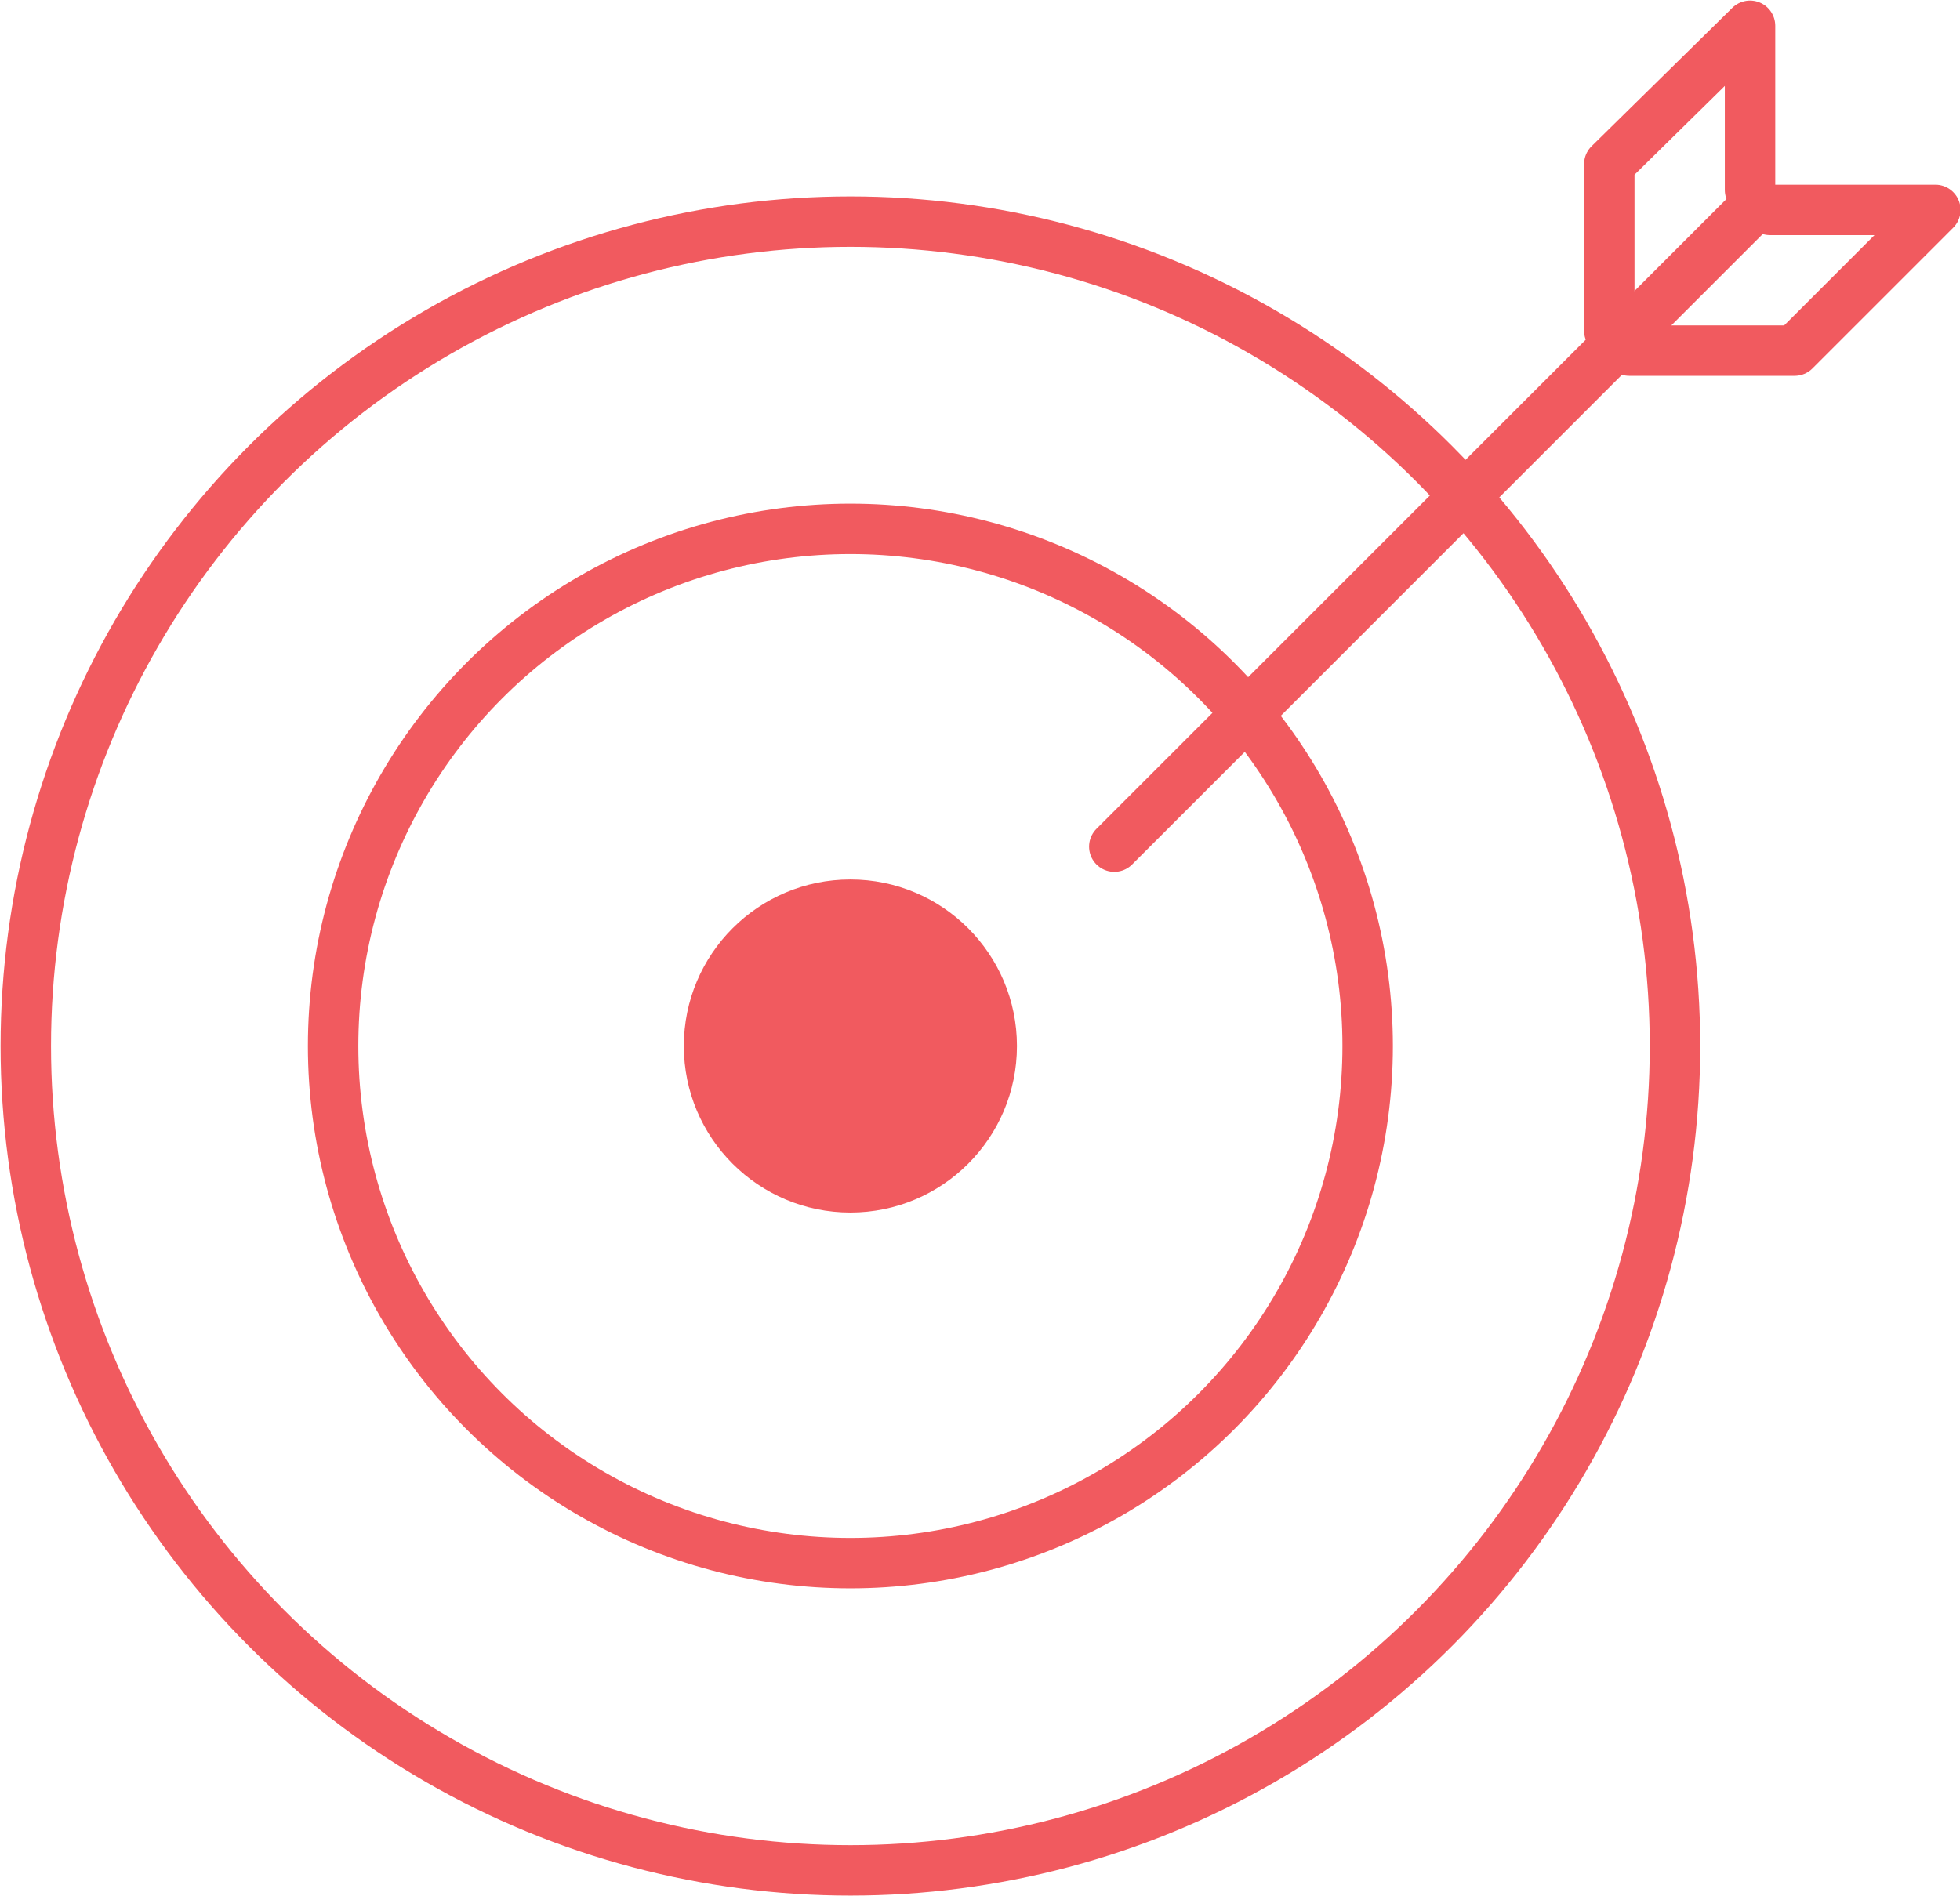
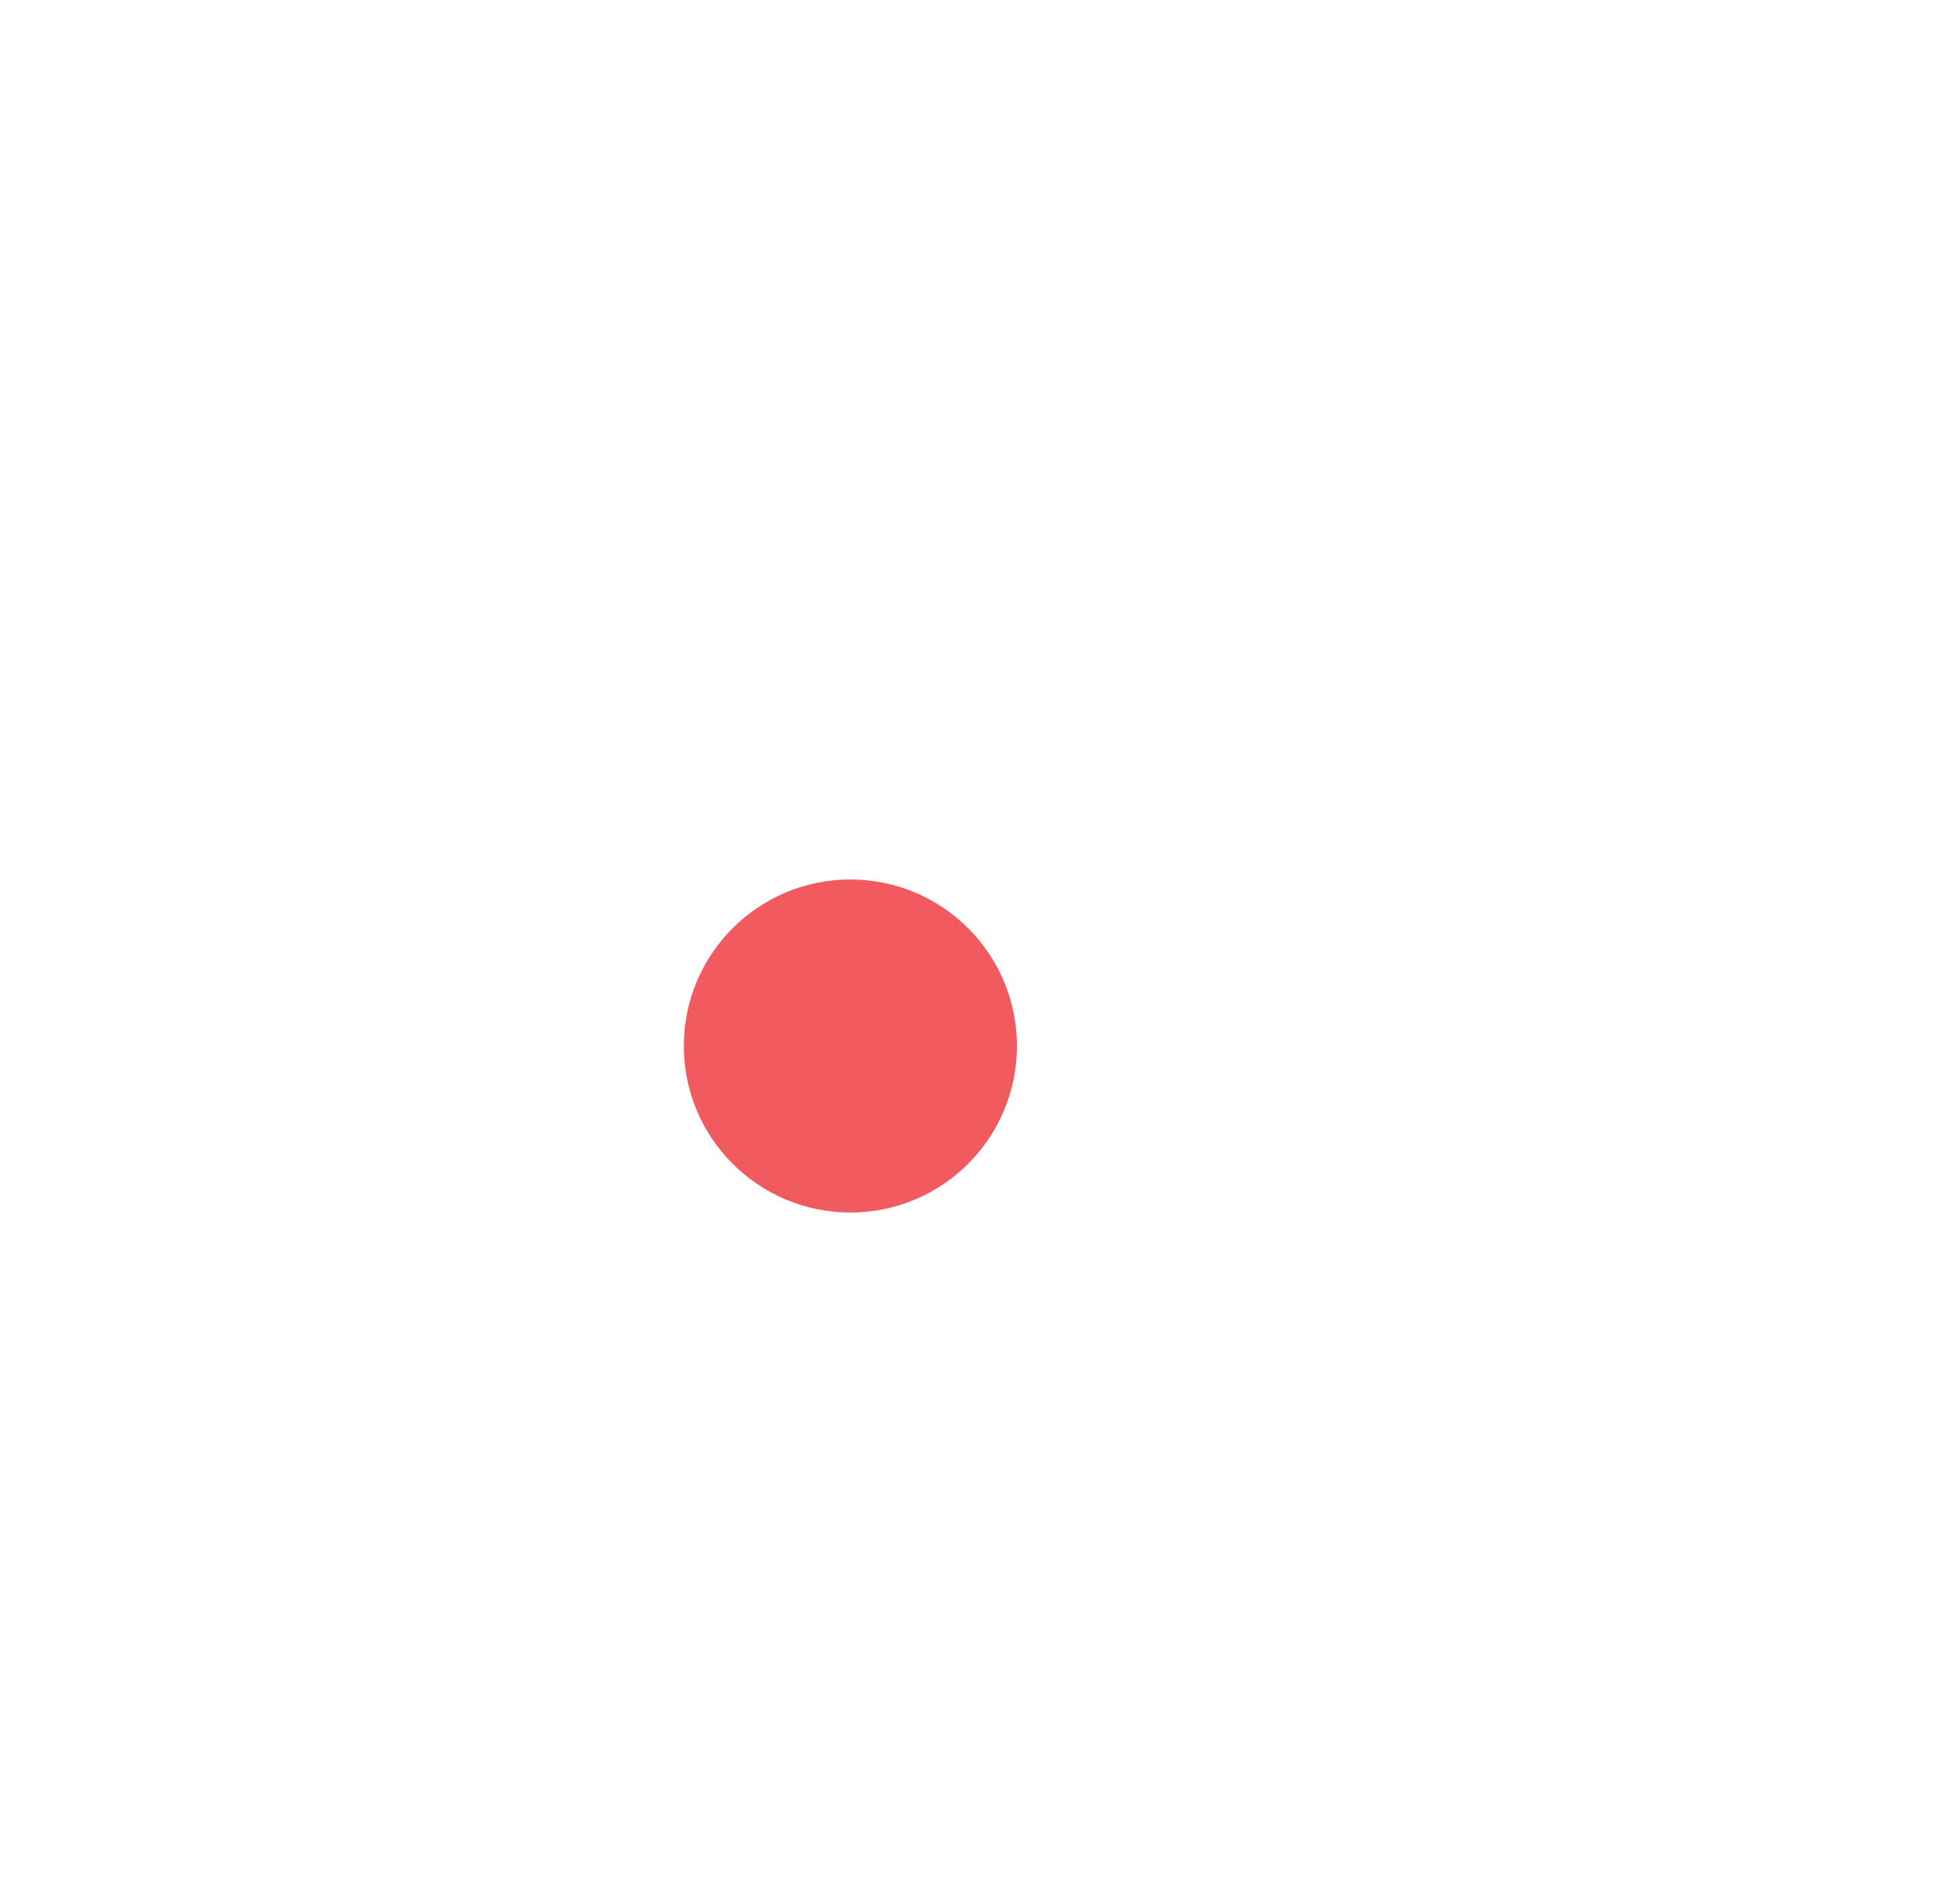
<svg xmlns="http://www.w3.org/2000/svg" id="Layer_1" data-name="Layer 1" version="1.1" viewBox="0 0 167.1 161.7">
  <defs>
    <style> .cls-1 { fill: #f15a5f; stroke-width: 0px; } .cls-2 { fill: none; stroke: #f15a5f; stroke-linecap: round; stroke-linejoin: round; stroke-width: 4.3px; } </style>
  </defs>
-   <circle class="cls-2" cx="72.5" cy="89.2" r="70.3" />
-   <circle class="cls-2" cx="72.5" cy="89.2" r="44.1" />
  <circle class="cls-1" cx="72.5" cy="89.2" r="14.2" />
  <g>
-     <line class="cls-2" x1="95" y1="72.2" x2="149.5" y2="17.7" />
    <g>
-       <polyline class="cls-2" points="138.9 29.9 153 29.9 165 17.9 150.9 17.9" />
-       <polyline class="cls-2" points="137.2 28.2 137.2 14 149.2 2.2 149.2 16.2" />
-     </g>
+       </g>
  </g>
</svg>